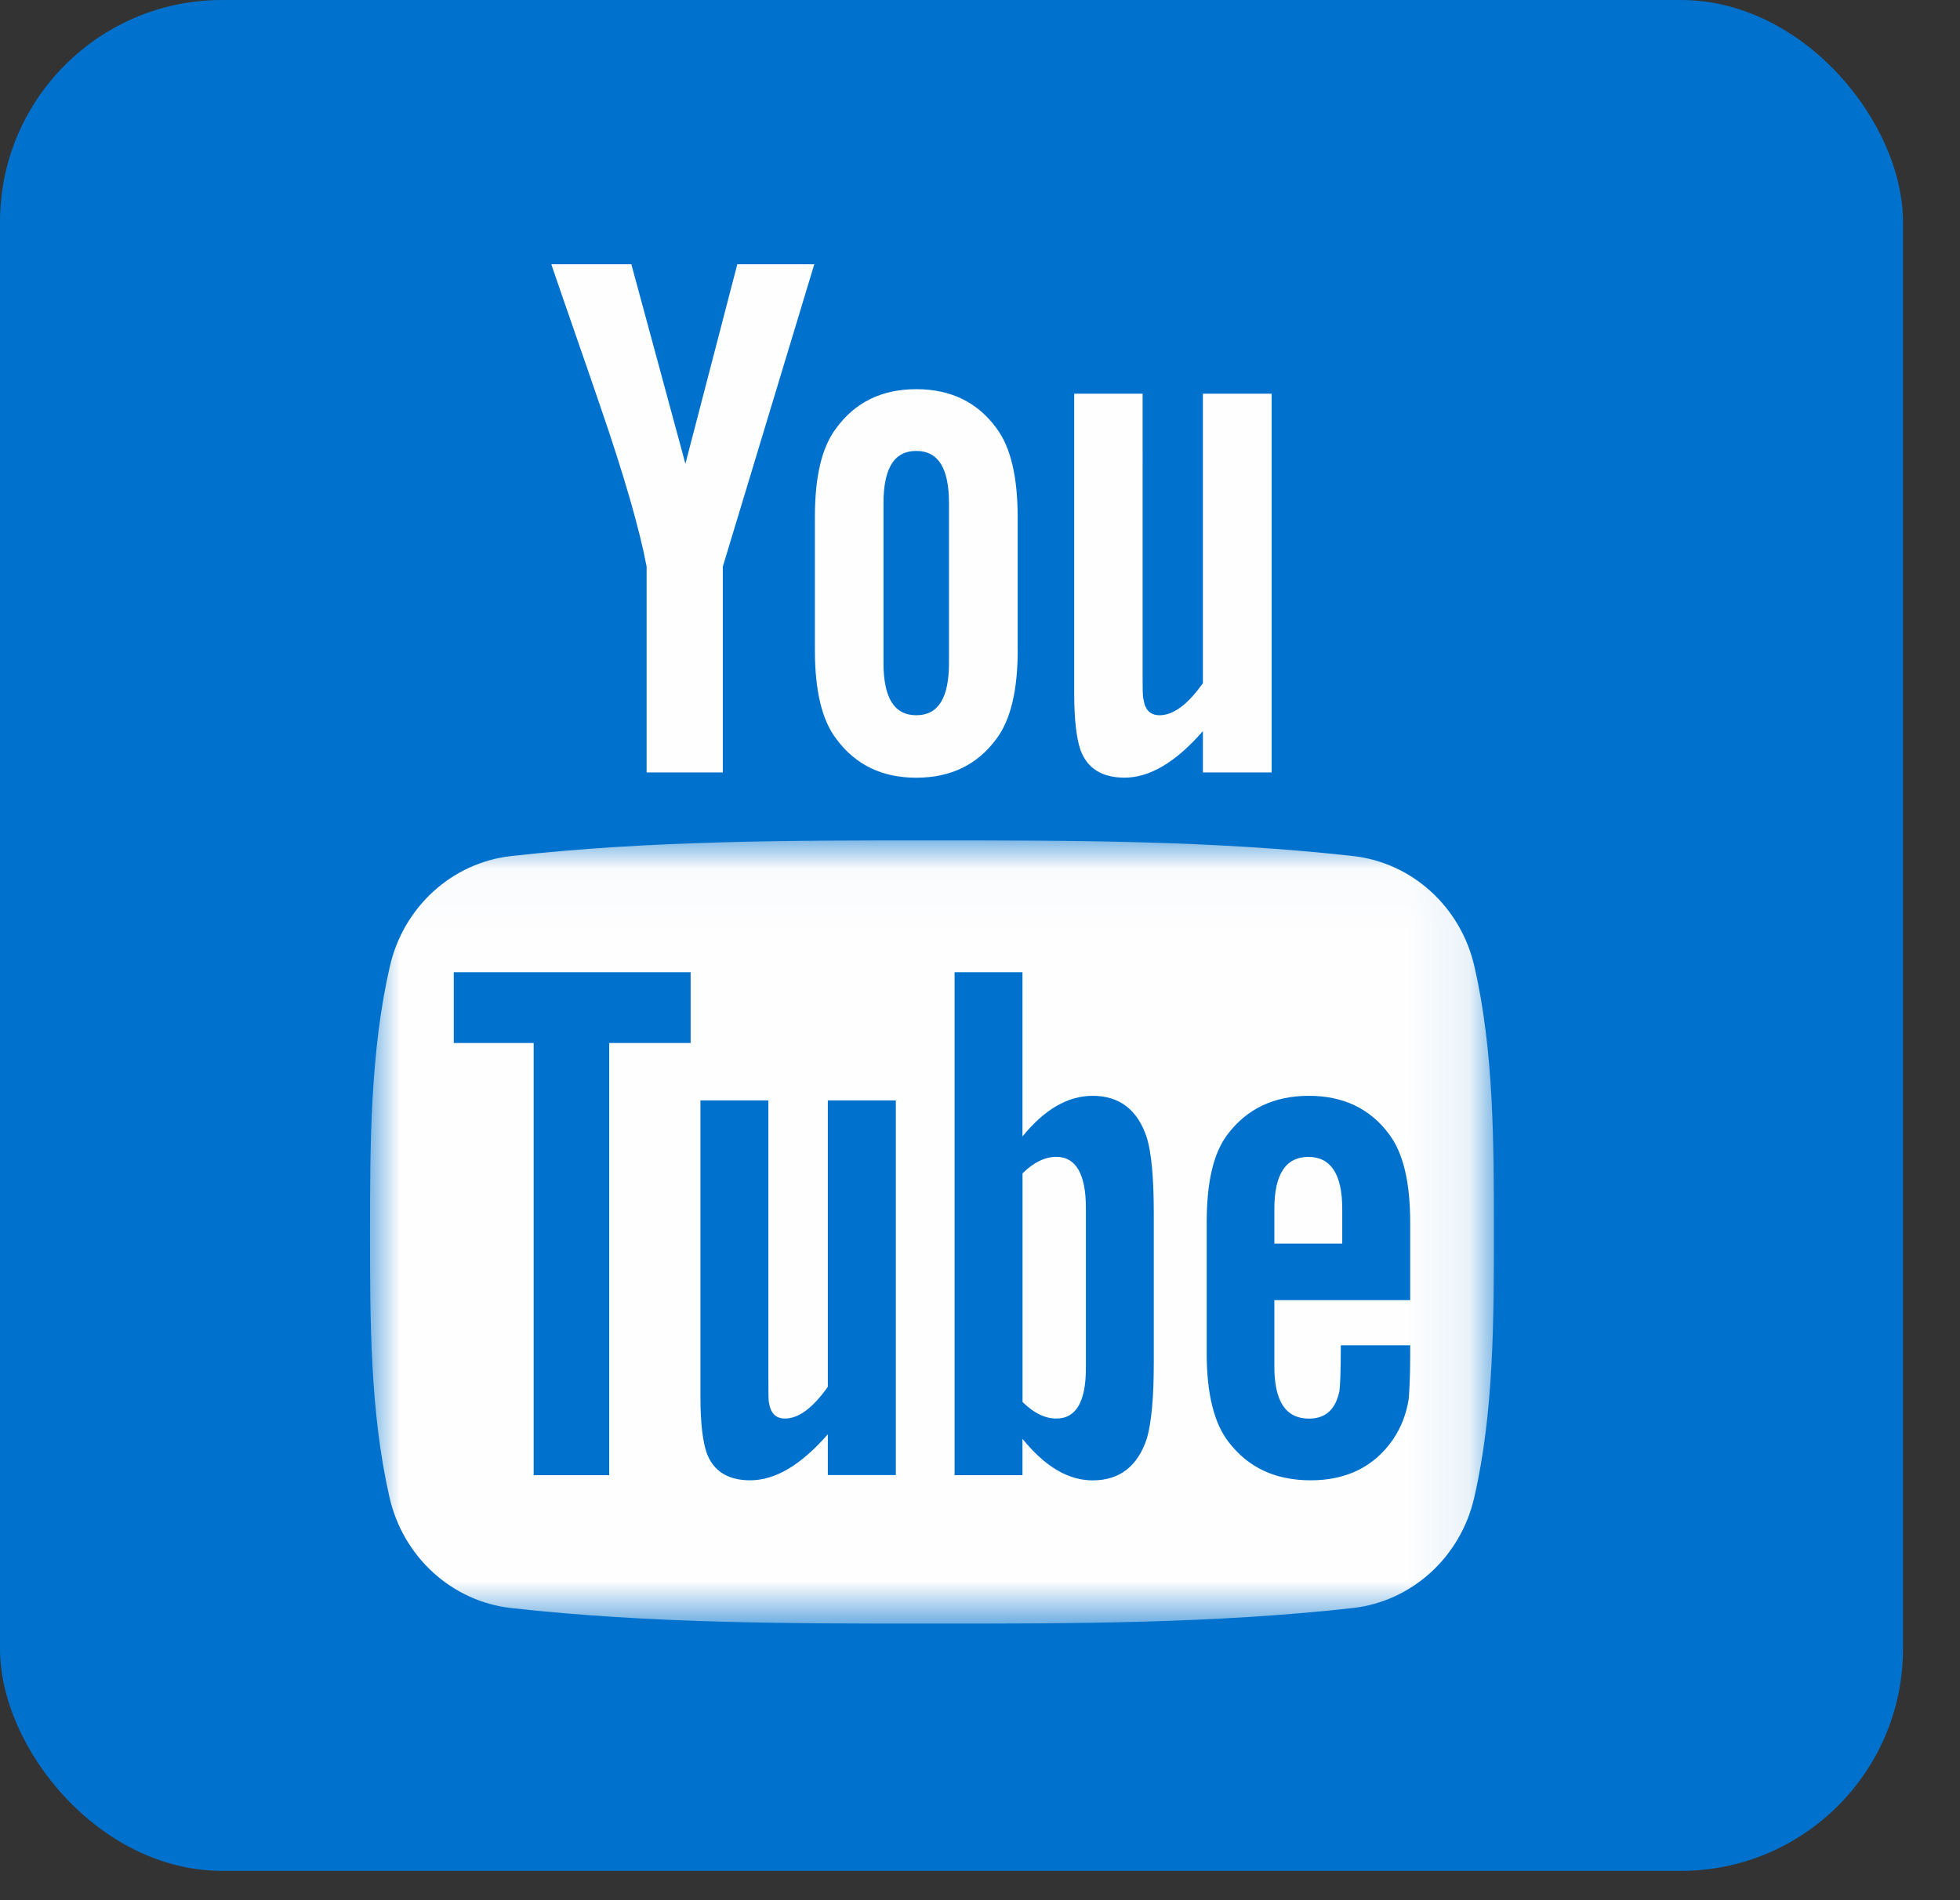
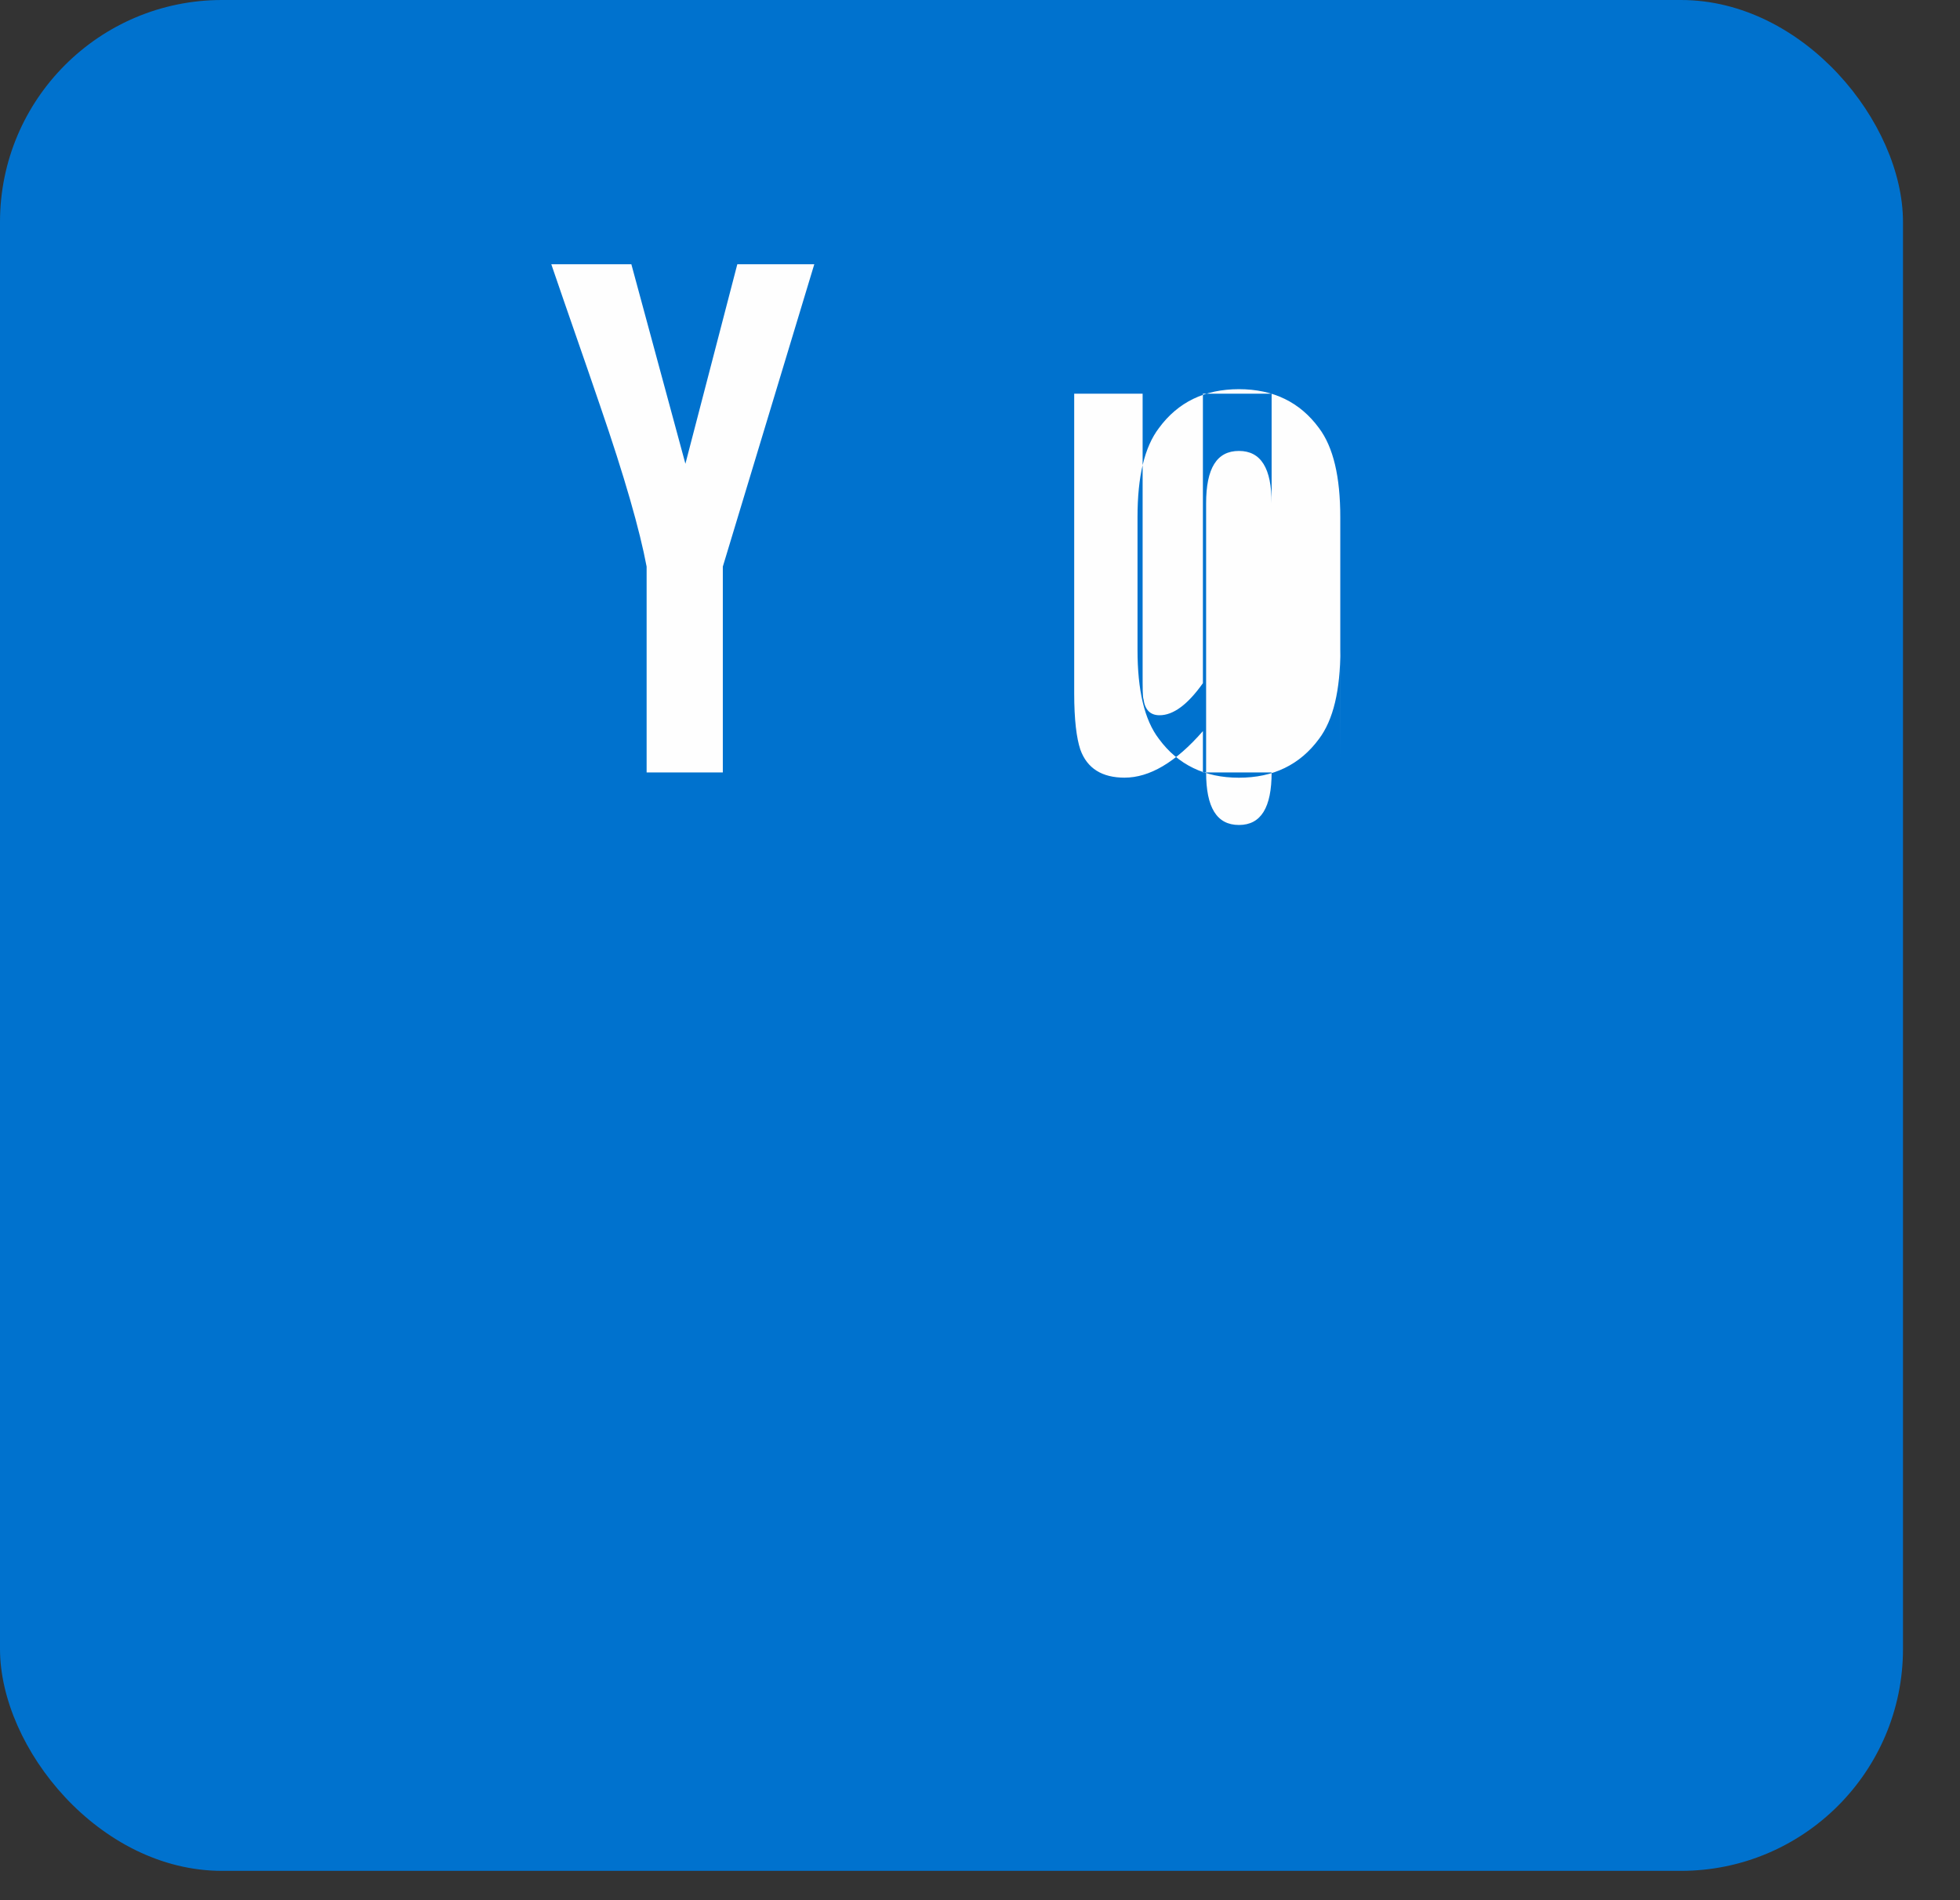
<svg xmlns="http://www.w3.org/2000/svg" xmlns:xlink="http://www.w3.org/1999/xlink" width="33" height="32" viewBox="0 0 33 32">
  <rect x="0" y="0" width="33" height="32" fill="#333333" stroke="none" />
  <defs>
    <rect id="prefix__a" width="32.04" height="31.506" x="0" y="0" rx="3.738" />
-     <path id="prefix__c" d="M0 0.025L18.922 0.025 18.922 13.214 0 13.214z" />
  </defs>
  <g fill="none" fill-rule="evenodd">
    <mask id="prefix__b" fill="#fff">
      <use xlink:href="#prefix__a" />
    </mask>
    <use fill="#0072CE" xlink:href="#prefix__a" />
    <g mask="url(#prefix__b)">
      <g>
-         <path fill="#FEFEFE" d="M15.18 8.558V2.18h-1.157v4.875c-.257.362-.499.54-.73.54-.156 0-.245-.09-.27-.27-.015-.037-.015-.178-.015-.45V2.18h-1.152v5.043c0 .45.039.756.103.949.115.323.372.474.744.474.421 0 .86-.256 1.32-.784v.696h1.156zM9.748 6.71c0 .59-.178.885-.55.885-.374 0-.553-.295-.553-.885V4.027c0-.59.179-.883.552-.883.373 0 .551.293.551.883v2.684zm1.156-.218V4.26c0-.681-.117-1.18-.359-1.502-.32-.436-.769-.654-1.348-.654-.576 0-1.026.218-1.346.654-.246.323-.361.82-.361 1.502v2.234c0 .678.115 1.18.361 1.5.32.435.77.653 1.346.653.579 0 1.028-.218 1.348-.653.242-.32.36-.822.36-1.5zM7.48 0H6.184L5.31 3.36 4.4 0H3.052c.27.793.552 1.59.822 2.384.411 1.194.668 2.093.783 2.708v3.466H5.94V5.092L7.48 0z" transform="translate(6.23 4.45)" />
+         <path fill="#FEFEFE" d="M15.18 8.558V2.18h-1.157v4.875c-.257.362-.499.54-.73.54-.156 0-.245-.09-.27-.27-.015-.037-.015-.178-.015-.45V2.18h-1.152v5.043c0 .45.039.756.103.949.115.323.372.474.744.474.421 0 .86-.256 1.32-.784v.696h1.156zc0 .59-.178.885-.55.885-.374 0-.553-.295-.553-.885V4.027c0-.59.179-.883.552-.883.373 0 .551.293.551.883v2.684zm1.156-.218V4.26c0-.681-.117-1.18-.359-1.502-.32-.436-.769-.654-1.348-.654-.576 0-1.026.218-1.346.654-.246.323-.361.82-.361 1.502v2.234c0 .678.115 1.18.361 1.5.32.435.77.653 1.346.653.579 0 1.028-.218 1.348-.653.242-.32.36-.822.36-1.5zM7.48 0H6.184L5.31 3.36 4.4 0H3.052c.27.793.552 1.59.822 2.384.411 1.194.668 2.093.783 2.708v3.466H5.94V5.092L7.48 0z" transform="translate(6.23 4.45)" />
        <g transform="translate(6.23 4.45) translate(0 9.678)">
          <mask id="prefix__d" fill="#fff">
            <use xlink:href="#prefix__c" />
          </mask>
          <path fill="#FEFEFE" d="M18.922 6.62c0 1.475 0 3.04-.331 4.473-.231 1.005-1.054 1.748-2.045 1.859-2.347.262-4.722.263-7.086.262-2.364.001-4.74 0-7.086-.262-.99-.111-1.814-.854-2.045-1.86C0 9.66 0 8.096 0 6.62c0-1.477.004-3.04.334-4.474C.564 1.14 1.387.398 2.378.288 4.725.025 7.1.024 9.464.025c2.364 0 4.74 0 7.086.263.99.11 1.814.852 2.044 1.858.33 1.434.328 2.997.328 4.474" mask="url(#prefix__d)" />
        </g>
-         <path fill="#0072CE" d="M17.513 18.373v-.167h-1.168c0 .46-.013.712-.024.774-.066.305-.23.46-.512.46-.392 0-.583-.292-.583-.877v-1.118h2.287v-1.307c0-.675-.115-1.168-.355-1.487-.32-.433-.775-.647-1.349-.647-.583 0-1.04.214-1.369.647-.243.319-.353.812-.353 1.487v2.21c0 .67.124 1.17.367 1.484.33.431.785.647 1.385.647.596 0 1.065-.226 1.382-.684.138-.203.228-.433.267-.685.01-.116.025-.37.025-.737zm-1.144-1.88h-1.143v-.584c0-.583.191-.876.574-.876.377 0 .569.293.569.876v.584zm-3.173 2.005v-2.513c0-.597-.039-1.015-.115-1.27-.153-.472-.458-.711-.914-.711-.42 0-.812.23-1.182.684v-2.766H9.842v8.47h1.143v-.612c.383.473.775.7 1.182.7.456 0 .761-.24.914-.71.076-.267.115-.688.115-1.272zm-1.143.09c0 .57-.168.851-.497.851-.188 0-.38-.09-.57-.28V15.31c.19-.188.382-.278.57-.278.33 0 .497.293.497.862v2.693zm-4.345 1.804v-.688c-.454.52-.886.775-1.307.775-.369 0-.623-.15-.736-.47-.063-.192-.102-.492-.102-.938v-4.99h1.144v4.646c0 .267 0 .408.01.445.028.177.115.267.268.267.23 0 .47-.177.723-.535v-4.823h1.145v6.31H7.708zm-2.31-7.277v-1.193H1.41v1.193h1.345v7.277h1.272v-7.277h1.37z" transform="translate(6.23 4.45)" />
      </g>
    </g>
  </g>
</svg>